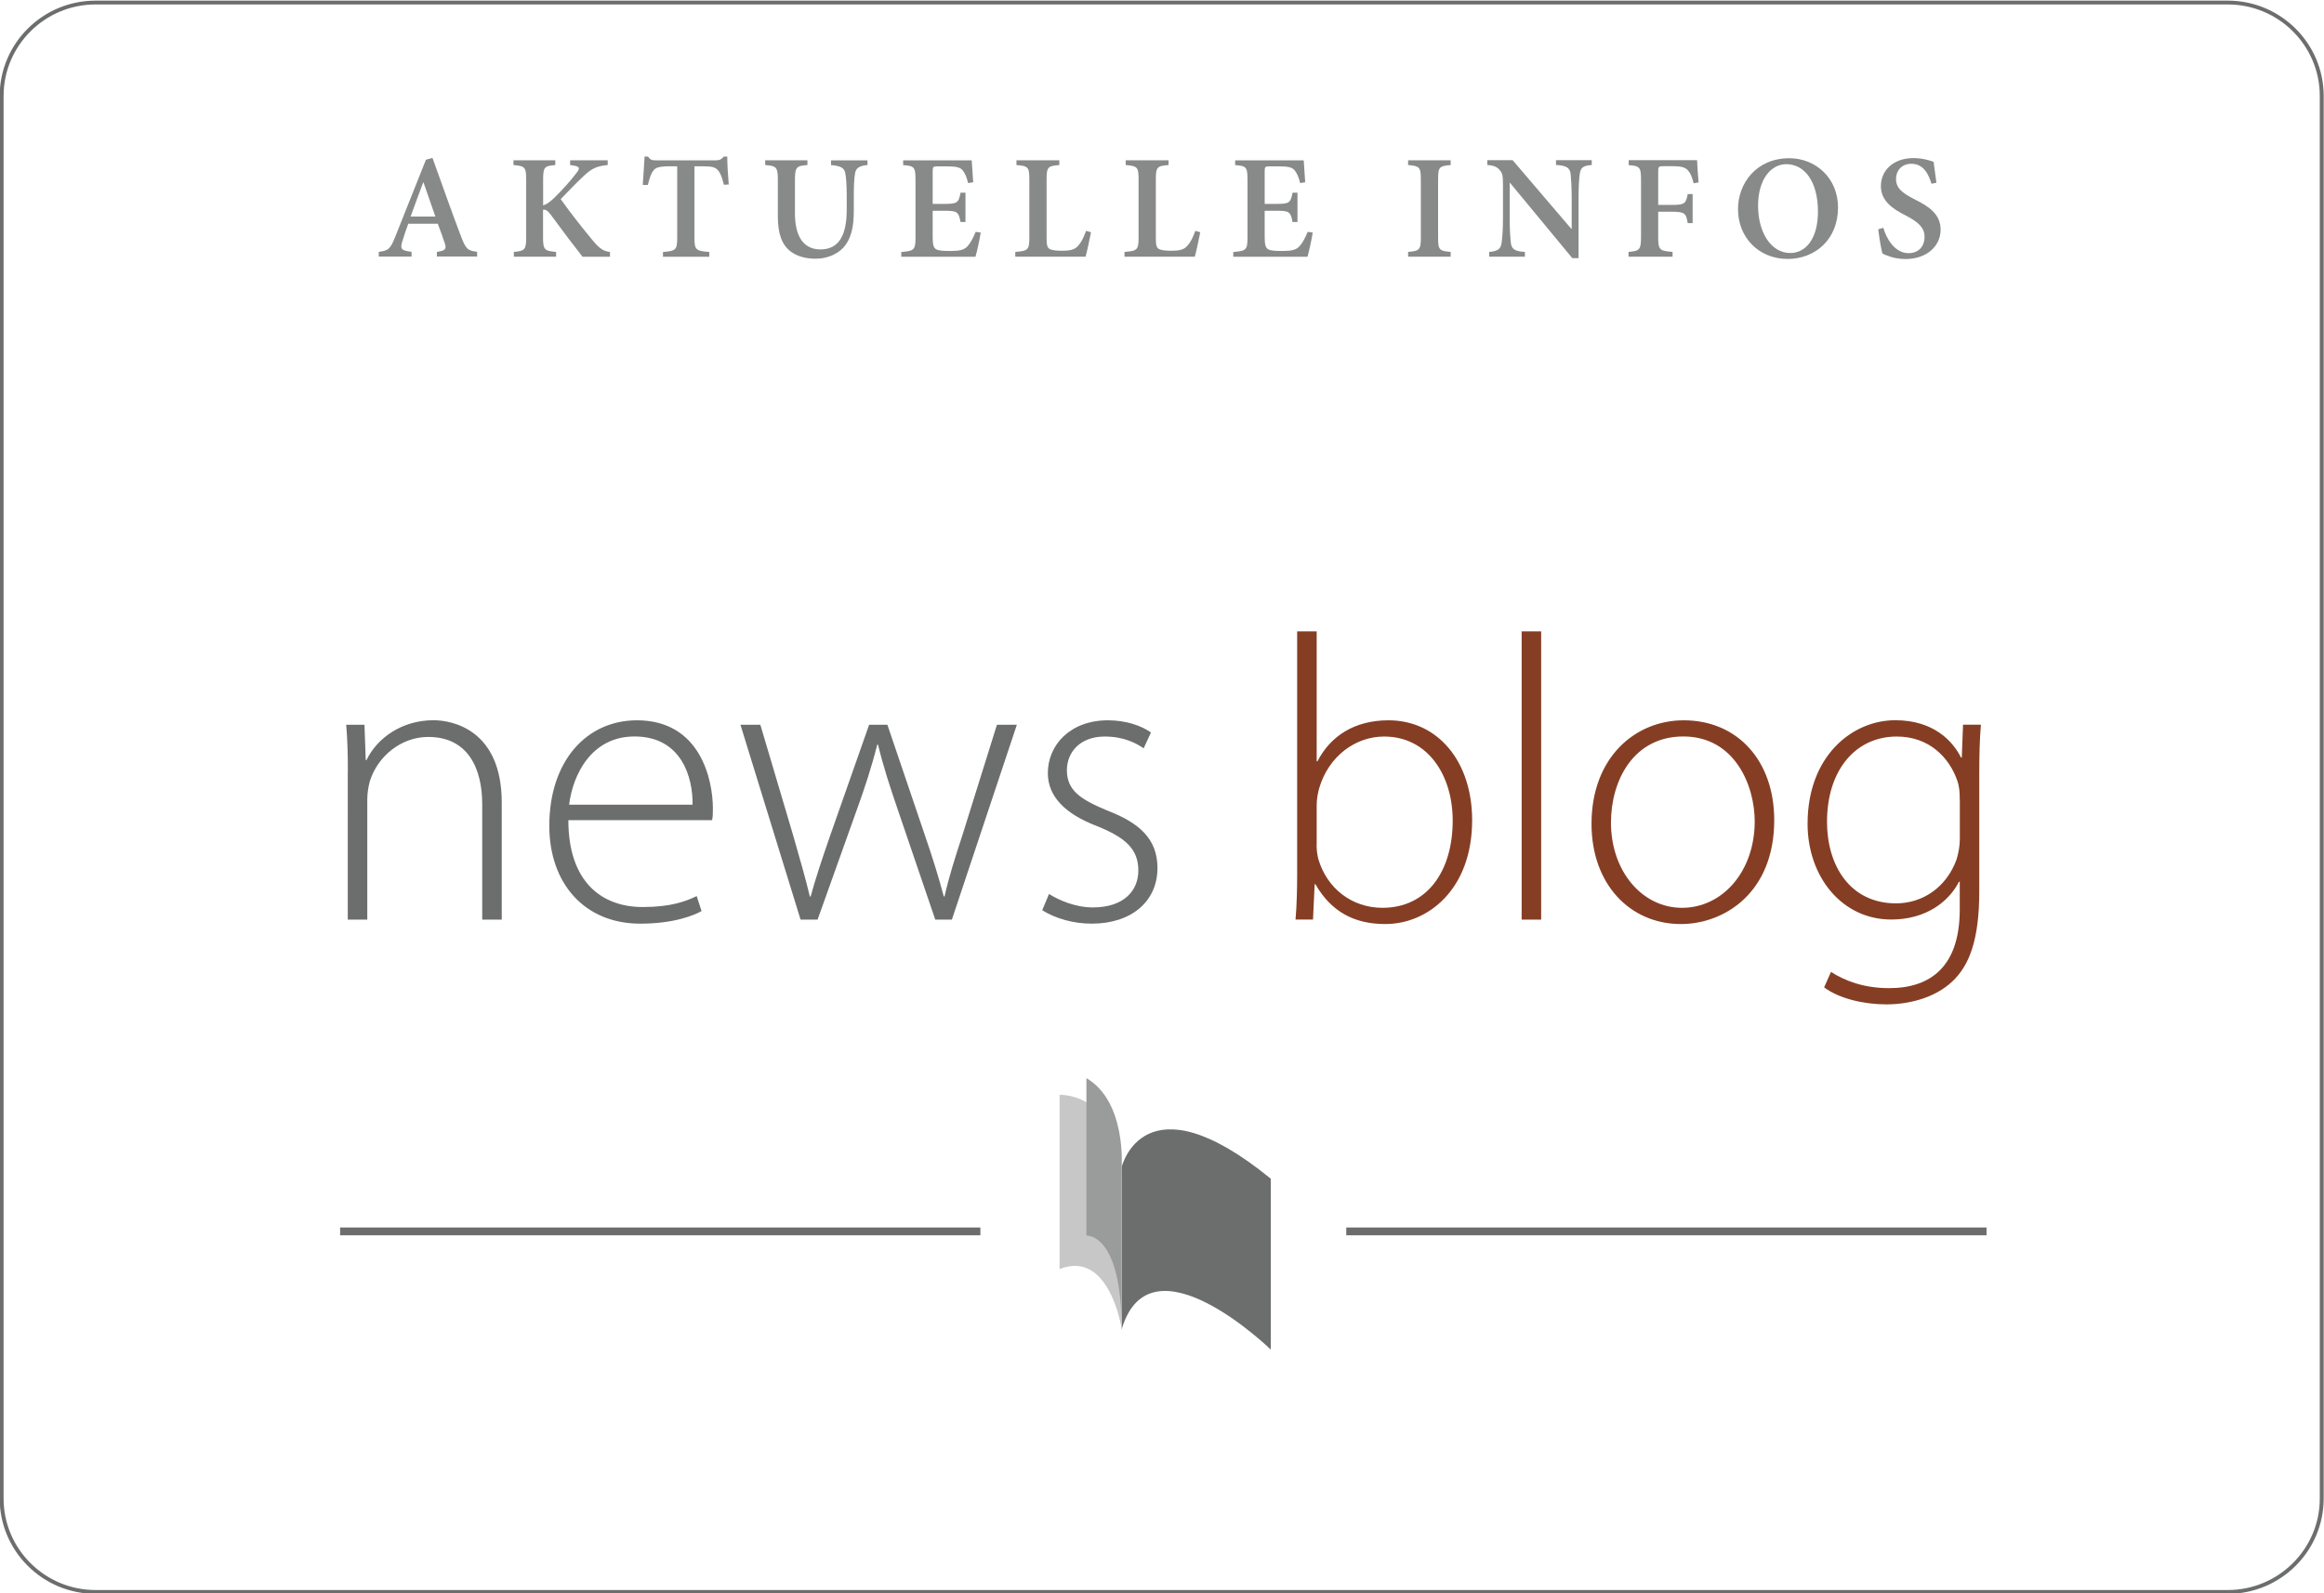
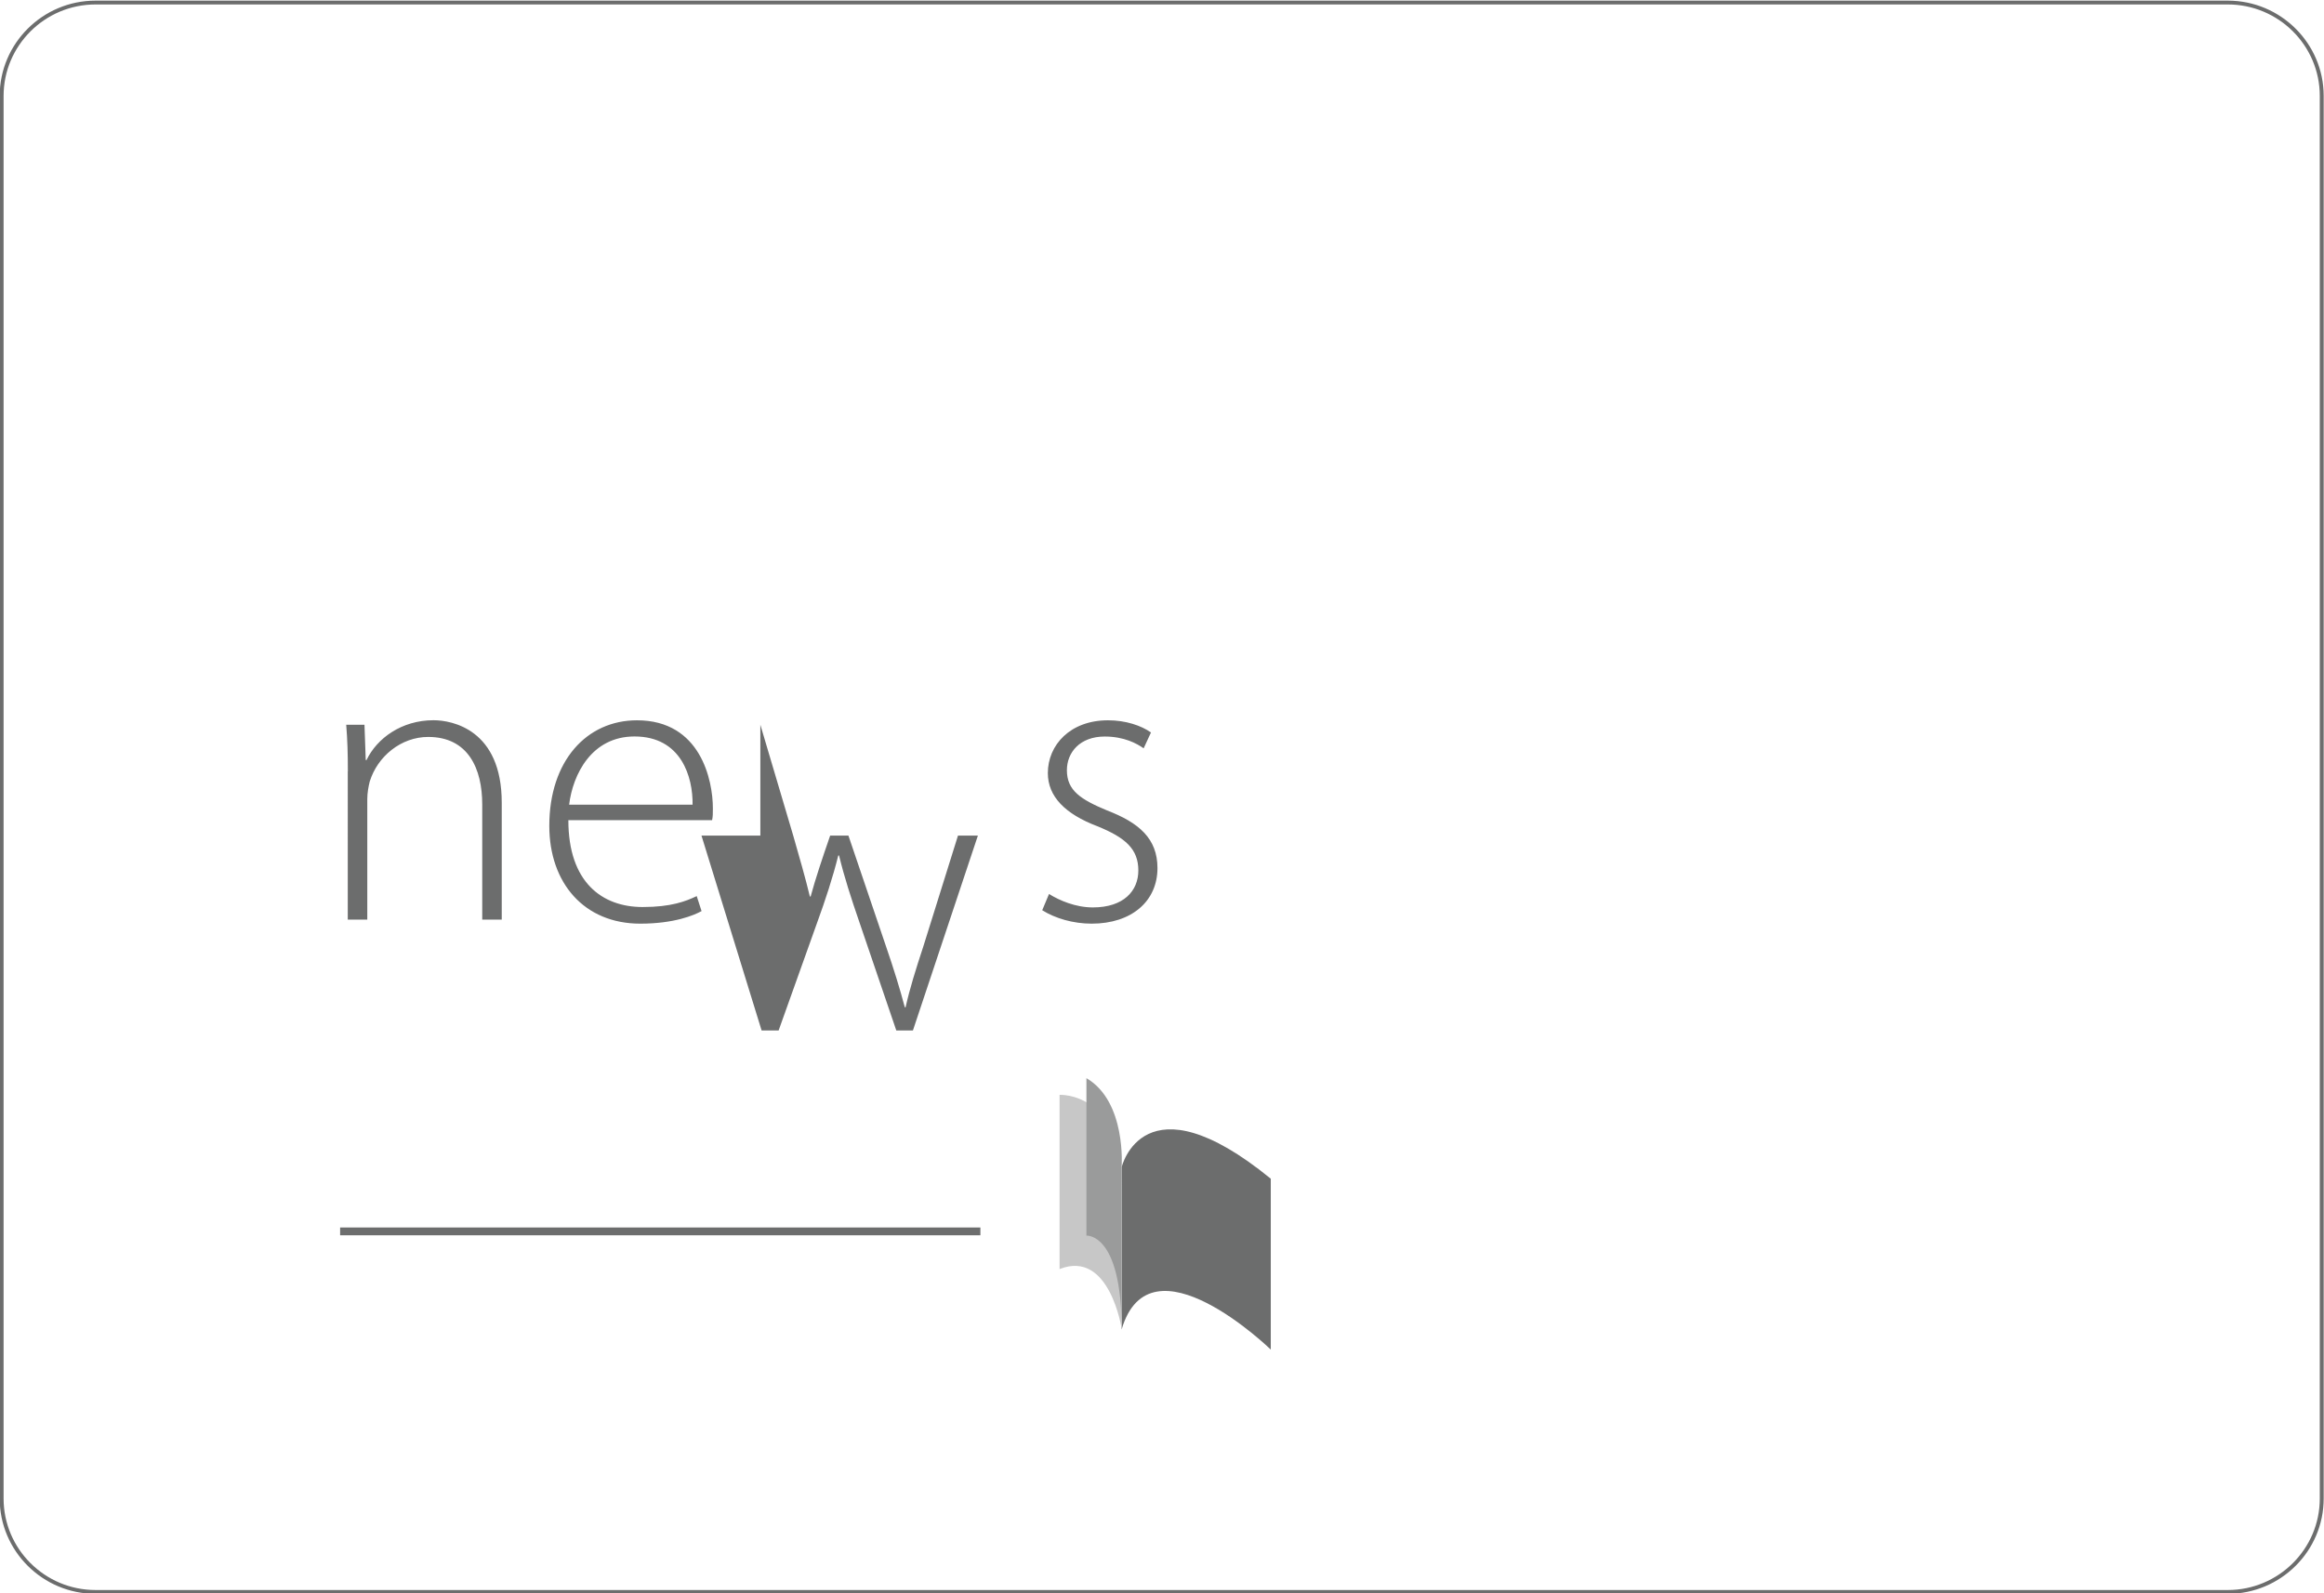
<svg xmlns="http://www.w3.org/2000/svg" version="1.1" id="Ebene_1" x="0px" y="0px" viewBox="0 0 297.64 204.09" style="enable-background:new 0 0 297.64 204.09;" xml:space="preserve">
  <style type="text/css">
	.st0{fill:#6C6D6D;}
	.st1{fill:#853E24;}
	.st2{fill:#888989;}
	.st3{fill:#C7C7C7;}
	.st4{fill:#9A9B9B;}
</style>
  <path class="st0" d="M285.32,204.17H12.24c-6.77,0-12.28-5.48-12.28-12.21V12.29c0-6.73,5.51-12.21,12.28-12.21h273.08  c6.77,0,12.28,5.48,12.28,12.21v179.67C297.6,198.69,292.09,204.17,285.32,204.17z M12.24,0.57c-6.49,0-11.78,5.26-11.78,11.72  v179.67c0,6.46,5.28,11.72,11.78,11.72h273.08c6.49,0,11.78-5.26,11.78-11.72V12.29c0-6.46-5.28-11.72-11.78-11.72H12.24z" />
-   <path class="st0" d="M44.55,98.82c0-2.29-0.05-4-0.21-5.98h2.34l0.16,4.52h0.1c1.35-2.81,4.52-5.1,8.58-5.1  c2.39,0,8.74,1.2,8.74,10.56v14.98h-2.5v-14.77c0-4.52-1.77-8.63-6.92-8.63c-3.48,0-6.5,2.5-7.49,5.72  c-0.16,0.62-0.31,1.46-0.31,2.24v15.44h-2.5V98.82z M72.79,105.06c0,7.96,4.32,11.13,9.52,11.13c3.64,0,5.51-0.73,6.92-1.4  l0.62,1.92c-0.94,0.52-3.48,1.61-7.85,1.61c-7.18,0-11.65-5.2-11.65-12.53c0-8.32,4.78-13.52,11.23-13.52  c8.16,0,9.72,7.7,9.72,11.28c0,0.68,0,1.04-0.1,1.51H72.79z M88.7,103.08c0.05-3.48-1.4-8.74-7.44-8.74c-5.51,0-7.9,4.89-8.37,8.74  H88.7z M97.38,92.84l4.21,14.2c0.83,2.91,1.56,5.41,2.13,7.8h0.1c0.62-2.29,1.51-4.94,2.5-7.8l4.99-14.2h2.34l4.78,14.09  c1.04,3.02,1.82,5.56,2.44,7.9h0.1c0.52-2.34,1.3-4.84,2.29-7.85l4.42-14.14h2.55l-8.32,24.96h-2.13l-4.73-13.88  c-1.04-3.02-1.92-5.72-2.6-8.53h-0.1c-0.73,2.91-1.66,5.72-2.7,8.58l-4.94,13.83h-2.18l-7.7-24.96H97.38z M134.35,114.52  c1.35,0.83,3.38,1.72,5.62,1.72c3.95,0,5.82-2.13,5.82-4.73c0-2.76-1.66-4.21-5.25-5.67c-4.11-1.56-6.34-3.8-6.34-6.81  c0-3.59,2.86-6.76,7.7-6.76c2.29,0,4.26,0.68,5.51,1.56l-0.94,2.03c-0.88-0.62-2.5-1.51-4.99-1.51c-3.17,0-4.84,2.03-4.84,4.32  c0,2.6,1.77,3.74,5.15,5.15c4.06,1.56,6.45,3.59,6.45,7.38c0,4.26-3.33,7.12-8.42,7.12c-2.39,0-4.68-0.68-6.34-1.72L134.35,114.52z" />
-   <path class="st1" d="M166.13,80.88h2.5v16.64h0.1c1.66-3.22,4.73-5.25,9.1-5.25c6.34,0,10.71,5.3,10.71,12.79  c0,8.89-5.67,13.31-11.13,13.31c-4.06,0-6.97-1.66-8.94-5.1h-0.1l-0.21,4.52h-2.24c0.16-1.77,0.21-3.95,0.21-5.82V80.88z   M168.62,108.18c0,0.57,0.05,1.2,0.21,1.82c1.09,3.8,4.32,6.29,8.22,6.29c5.72,0,9-4.68,9-11.18c0-5.72-3.12-10.76-8.79-10.76  c-3.64,0-7.12,2.5-8.32,6.66c-0.16,0.62-0.31,1.3-0.31,2.18V108.18z M194.88,80.88h2.5v36.92h-2.5V80.88z M227.23,105.06  c0,9.31-6.4,13.31-11.96,13.31c-6.45,0-11.44-5.04-11.44-12.84c0-8.53,5.62-13.26,11.8-13.26  C222.55,92.27,227.23,97.47,227.23,105.06z M206.32,105.37c0,6.24,4,10.92,9.1,10.92c5.2,0,9.31-4.68,9.31-11.08  c0-4.58-2.55-10.87-9.15-10.87C209.18,94.35,206.32,100.01,206.32,105.37z M253.49,114.16c0,6.4-1.35,9.57-3.43,11.54  c-2.29,2.18-5.67,2.96-8.48,2.96c-2.86,0-6.03-0.73-7.96-2.18l0.88-1.98c1.77,1.14,4.21,2.08,7.44,2.08c5.25,0,9.05-2.7,9.05-10.09  v-3.54h-0.1c-1.3,2.55-4.21,4.84-8.68,4.84c-6.29,0-10.71-5.46-10.71-12.27c0-8.68,5.72-13.26,11.23-13.26  c4.94,0,7.38,2.7,8.42,4.78h0.1l0.16-4.21h2.29c-0.16,1.87-0.21,3.85-0.21,6.45V114.16z M250.99,102.46c0-0.94-0.05-1.72-0.31-2.44  c-1.04-3.02-3.64-5.67-7.75-5.67c-5.3,0-8.94,4.32-8.94,10.92c0,5.62,2.96,10.45,8.84,10.45c3.38,0,6.45-2.03,7.75-5.62  c0.26-0.83,0.42-1.77,0.42-2.65V102.46z" />
-   <path class="st2" d="M55.95,32.88v-0.61c1.14-0.17,1.27-0.38,0.99-1.18c-0.21-0.63-0.53-1.52-0.87-2.43h-3.78  c-0.25,0.68-0.51,1.42-0.74,2.18c-0.32,1.03-0.23,1.25,1.16,1.42v0.61h-4.2v-0.61c1.23-0.15,1.48-0.34,2.13-1.98l3.91-9.82  l0.84-0.23c1.2,3.31,2.39,6.73,3.63,9.99c0.63,1.67,0.87,1.9,2.09,2.03v0.61H55.95z M54.24,23.37H54.2  c-0.57,1.46-1.08,2.94-1.61,4.37h3.17L54.24,23.37z M74.6,32.88c-1.04-1.31-2.62-3.4-4.08-5.4c-0.42-0.55-0.67-0.65-0.97-0.61v3.5  c0,1.63,0.17,1.77,1.67,1.9v0.61h-5.41v-0.61c1.41-0.13,1.58-0.27,1.58-1.9v-7.33c0-1.65-0.17-1.77-1.63-1.9v-0.61h5.36v0.61  c-1.41,0.13-1.56,0.25-1.56,1.9v3.27c0.4-0.11,0.84-0.4,1.41-0.95c1.2-1.18,2.15-2.26,2.85-3.19c0.49-0.61,0.46-0.85-0.42-0.97  l-0.38-0.06v-0.61h4.81v0.61c-1.27,0.13-1.94,0.34-3.04,1.37c-0.97,0.91-1.98,1.96-2.98,3c1.29,1.82,2.94,3.89,4.16,5.36  c0.87,1.03,1.33,1.29,2.15,1.41v0.61H74.6z M92.71,23.67c-0.23-0.95-0.46-1.54-0.76-1.86c-0.32-0.38-0.74-0.51-1.98-0.51h-1.03v9.14  c0,1.56,0.17,1.71,1.9,1.84v0.61h-5.93v-0.61c1.65-0.13,1.82-0.27,1.82-1.84V21.3h-0.84c-1.58,0-1.94,0.19-2.2,0.55  c-0.29,0.32-0.49,0.93-0.72,1.84h-0.65c0.08-1.31,0.19-2.64,0.23-3.63H83c0.29,0.44,0.53,0.48,1.06,0.48h7.6  c0.49,0,0.72-0.11,1.04-0.48h0.44c0,0.82,0.09,2.39,0.19,3.57L92.71,23.67z M111.12,21.14c-1.08,0.08-1.54,0.42-1.62,1.12  c-0.09,0.57-0.15,1.31-0.15,2.79v1.88c0,2.11-0.32,3.72-1.41,4.86c-0.87,0.89-2.15,1.35-3.48,1.35c-1.2,0-2.36-0.27-3.23-0.95  c-1.1-0.85-1.61-2.26-1.61-4.48v-4.58c0-1.75-0.17-1.86-1.62-1.99v-0.61h5.41v0.61c-1.42,0.11-1.6,0.25-1.6,1.99v4.2  c0,2.93,1.08,4.62,3.27,4.62c2.43,0,3.36-1.92,3.36-5.09v-1.8c0-1.48-0.08-2.24-0.17-2.81c-0.09-0.68-0.53-1.01-1.84-1.1v-0.61h4.67  V21.14z M125.6,29.79c-0.11,0.78-0.49,2.53-0.67,3.1h-9.5v-0.61c1.65-0.13,1.82-0.27,1.82-1.86v-7.39c0-1.67-0.17-1.77-1.58-1.88  v-0.61h8.78c0.02,0.38,0.11,1.69,0.19,2.81l-0.65,0.1c-0.17-0.72-0.4-1.27-0.7-1.63c-0.3-0.38-0.82-0.51-2-0.51h-1.12  c-0.67,0-0.72,0.04-0.72,0.65v4.16h1.46c1.67,0,1.86-0.11,2.11-1.44h0.63v3.76h-0.63c-0.25-1.35-0.46-1.44-2.09-1.44h-1.48v3.38  c0,0.91,0.1,1.37,0.46,1.56c0.36,0.19,1.03,0.21,1.82,0.21c1.16,0,1.77-0.13,2.2-0.63c0.36-0.4,0.7-1.03,1.03-1.82L125.6,29.79z   M139.73,29.75c-0.15,0.74-0.53,2.6-0.7,3.13h-9v-0.61c1.63-0.13,1.8-0.25,1.8-1.86v-7.41c0-1.61-0.15-1.73-1.65-1.86v-0.61h5.49  v0.61c-1.46,0.13-1.63,0.23-1.63,1.86v7.47c0,0.93,0.08,1.29,0.46,1.46c0.34,0.15,0.89,0.19,1.56,0.19c0.91,0,1.58-0.11,2.01-0.63  c0.36-0.38,0.7-0.99,1.03-1.92L139.73,29.75z M153.72,29.75c-0.15,0.74-0.53,2.6-0.7,3.13h-9v-0.61c1.63-0.13,1.8-0.25,1.8-1.86  v-7.41c0-1.61-0.15-1.73-1.65-1.86v-0.61h5.49v0.61c-1.46,0.13-1.63,0.23-1.63,1.86v7.47c0,0.93,0.08,1.29,0.46,1.46  c0.34,0.15,0.89,0.19,1.56,0.19c0.91,0,1.58-0.11,2.01-0.63c0.36-0.38,0.7-0.99,1.03-1.92L153.72,29.75z M168.12,29.79  c-0.11,0.78-0.49,2.53-0.67,3.1h-9.5v-0.61c1.65-0.13,1.82-0.27,1.82-1.86v-7.39c0-1.67-0.17-1.77-1.58-1.88v-0.61h8.78  c0.02,0.38,0.11,1.69,0.19,2.81l-0.65,0.1c-0.17-0.72-0.4-1.27-0.7-1.63c-0.3-0.38-0.82-0.51-2-0.51h-1.12  c-0.67,0-0.72,0.04-0.72,0.65v4.16h1.46c1.67,0,1.86-0.11,2.11-1.44h0.63v3.76h-0.63c-0.25-1.35-0.46-1.44-2.09-1.44h-1.48v3.38  c0,0.91,0.1,1.37,0.46,1.56c0.36,0.19,1.03,0.21,1.82,0.21c1.16,0,1.77-0.13,2.2-0.63c0.36-0.4,0.7-1.03,1.03-1.82L168.12,29.79z   M180.34,32.88v-0.61c1.46-0.13,1.63-0.25,1.63-1.86v-7.41c0-1.61-0.17-1.73-1.63-1.86v-0.61h5.45v0.61  c-1.46,0.13-1.61,0.25-1.61,1.86v7.41c0,1.61,0.15,1.73,1.61,1.86v0.61H180.34z M203.86,21.14c-1.03,0.06-1.44,0.3-1.54,1.16  c-0.08,0.59-0.15,1.46-0.15,3.17v7.6h-0.8l-7.98-9.65h-0.04v4.45c0,1.71,0.08,2.56,0.13,3.13c0.09,0.89,0.47,1.2,1.82,1.27v0.61  h-4.58v-0.61c1.06-0.08,1.52-0.36,1.6-1.22c0.08-0.63,0.17-1.48,0.17-3.19v-4.03c0-1.31-0.04-1.56-0.38-2  c-0.38-0.47-0.8-0.63-1.63-0.7v-0.61h3.25l7.5,8.78h0.06v-3.84c0-1.69-0.09-2.58-0.13-3.13c-0.09-0.84-0.51-1.12-1.88-1.2v-0.61  h4.58V21.14z M216.91,23.48c-0.19-0.72-0.36-1.22-0.67-1.58c-0.36-0.46-0.84-0.61-2.05-0.61h-1.12c-0.63,0-0.7,0.04-0.7,0.65v4.31  h1.71c1.69,0,1.84-0.17,2.07-1.39h0.63v3.72h-0.63c-0.21-1.27-0.38-1.46-2.07-1.46h-1.71v3.17c0,1.73,0.15,1.84,1.84,1.98v0.61  h-5.64v-0.61c1.42-0.13,1.6-0.25,1.6-1.98v-7.22c0-1.69-0.17-1.8-1.58-1.92v-0.63h8.76c0,0.46,0.1,1.8,0.19,2.85L216.91,23.48z   M235.4,26.58c0,4.1-2.93,6.59-6.46,6.59c-3.67,0-6.35-2.74-6.35-6.38c0-3.32,2.36-6.52,6.57-6.52  C232.55,20.27,235.4,22.82,235.4,26.58z M225.16,26.35c0,3.36,1.61,6.06,4.14,6.06c1.92,0,3.53-1.77,3.53-5.3  c0-3.88-1.73-6.08-4.05-6.08C226.81,21.03,225.16,22.97,225.16,26.35z M247.37,23.54c-0.36-1.2-1.01-2.56-2.58-2.56  c-1.22,0-1.96,0.87-1.96,1.94c0,1.18,0.78,1.8,2.39,2.62c1.8,0.89,3.32,1.9,3.32,3.88c0,2.11-1.79,3.76-4.48,3.76  c-0.72,0-1.37-0.11-1.88-0.27c-0.51-0.17-0.86-0.3-1.08-0.42c-0.17-0.46-0.42-2.05-0.55-3.12l0.65-0.19  c0.34,1.2,1.37,3.25,3.23,3.25c1.27,0,2.05-0.84,2.05-2.11c0-1.22-0.91-1.92-2.34-2.68c-1.69-0.85-3.25-1.86-3.25-3.8  c0-2,1.58-3.59,4.2-3.59c1.08,0,2.07,0.3,2.55,0.48c0.08,0.68,0.19,1.48,0.36,2.68L247.37,23.54z" />
-   <rect x="172.42" y="157.24" class="st0" width="82" height="1" />
+   <path class="st0" d="M44.55,98.82c0-2.29-0.05-4-0.21-5.98h2.34l0.16,4.52h0.1c1.35-2.81,4.52-5.1,8.58-5.1  c2.39,0,8.74,1.2,8.74,10.56v14.98h-2.5v-14.77c0-4.52-1.77-8.63-6.92-8.63c-3.48,0-6.5,2.5-7.49,5.72  c-0.16,0.62-0.31,1.46-0.31,2.24v15.44h-2.5V98.82z M72.79,105.06c0,7.96,4.32,11.13,9.52,11.13c3.64,0,5.51-0.73,6.92-1.4  l0.62,1.92c-0.94,0.52-3.48,1.61-7.85,1.61c-7.18,0-11.65-5.2-11.65-12.53c0-8.32,4.78-13.52,11.23-13.52  c8.16,0,9.72,7.7,9.72,11.28c0,0.68,0,1.04-0.1,1.51H72.79z M88.7,103.08c0.05-3.48-1.4-8.74-7.44-8.74c-5.51,0-7.9,4.89-8.37,8.74  H88.7z M97.38,92.84l4.21,14.2c0.83,2.91,1.56,5.41,2.13,7.8h0.1c0.62-2.29,1.51-4.94,2.5-7.8h2.34l4.78,14.09  c1.04,3.02,1.82,5.56,2.44,7.9h0.1c0.52-2.34,1.3-4.84,2.29-7.85l4.42-14.14h2.55l-8.32,24.96h-2.13l-4.73-13.88  c-1.04-3.02-1.92-5.72-2.6-8.53h-0.1c-0.73,2.91-1.66,5.72-2.7,8.58l-4.94,13.83h-2.18l-7.7-24.96H97.38z M134.35,114.52  c1.35,0.83,3.38,1.72,5.62,1.72c3.95,0,5.82-2.13,5.82-4.73c0-2.76-1.66-4.21-5.25-5.67c-4.11-1.56-6.34-3.8-6.34-6.81  c0-3.59,2.86-6.76,7.7-6.76c2.29,0,4.26,0.68,5.51,1.56l-0.94,2.03c-0.88-0.62-2.5-1.51-4.99-1.51c-3.17,0-4.84,2.03-4.84,4.32  c0,2.6,1.77,3.74,5.15,5.15c4.06,1.56,6.45,3.59,6.45,7.38c0,4.26-3.33,7.12-8.42,7.12c-2.39,0-4.68-0.68-6.34-1.72L134.35,114.52z" />
  <rect x="43.56" y="157.24" class="st0" width="82" height="1" />
  <g>
    <path class="st0" d="M143.65,170.3v-20.78c0,0,2.79-11.84,19.1,1.47v21.89C162.75,172.88,147.3,157.86,143.65,170.3" />
    <path class="st3" d="M143.67,170.3c0,0-1.53-10.3-7.97-7.73v-22.32c0,0,7.94-0.43,7.94,11.59   C143.65,163.87,143.67,170.3,143.67,170.3" />
    <path class="st4" d="M143.65,170.3v-20.78c0,0,0.64-8.4-4.51-11.41v20.17C139.14,158.29,143.65,157.86,143.65,170.3" />
  </g>
</svg>